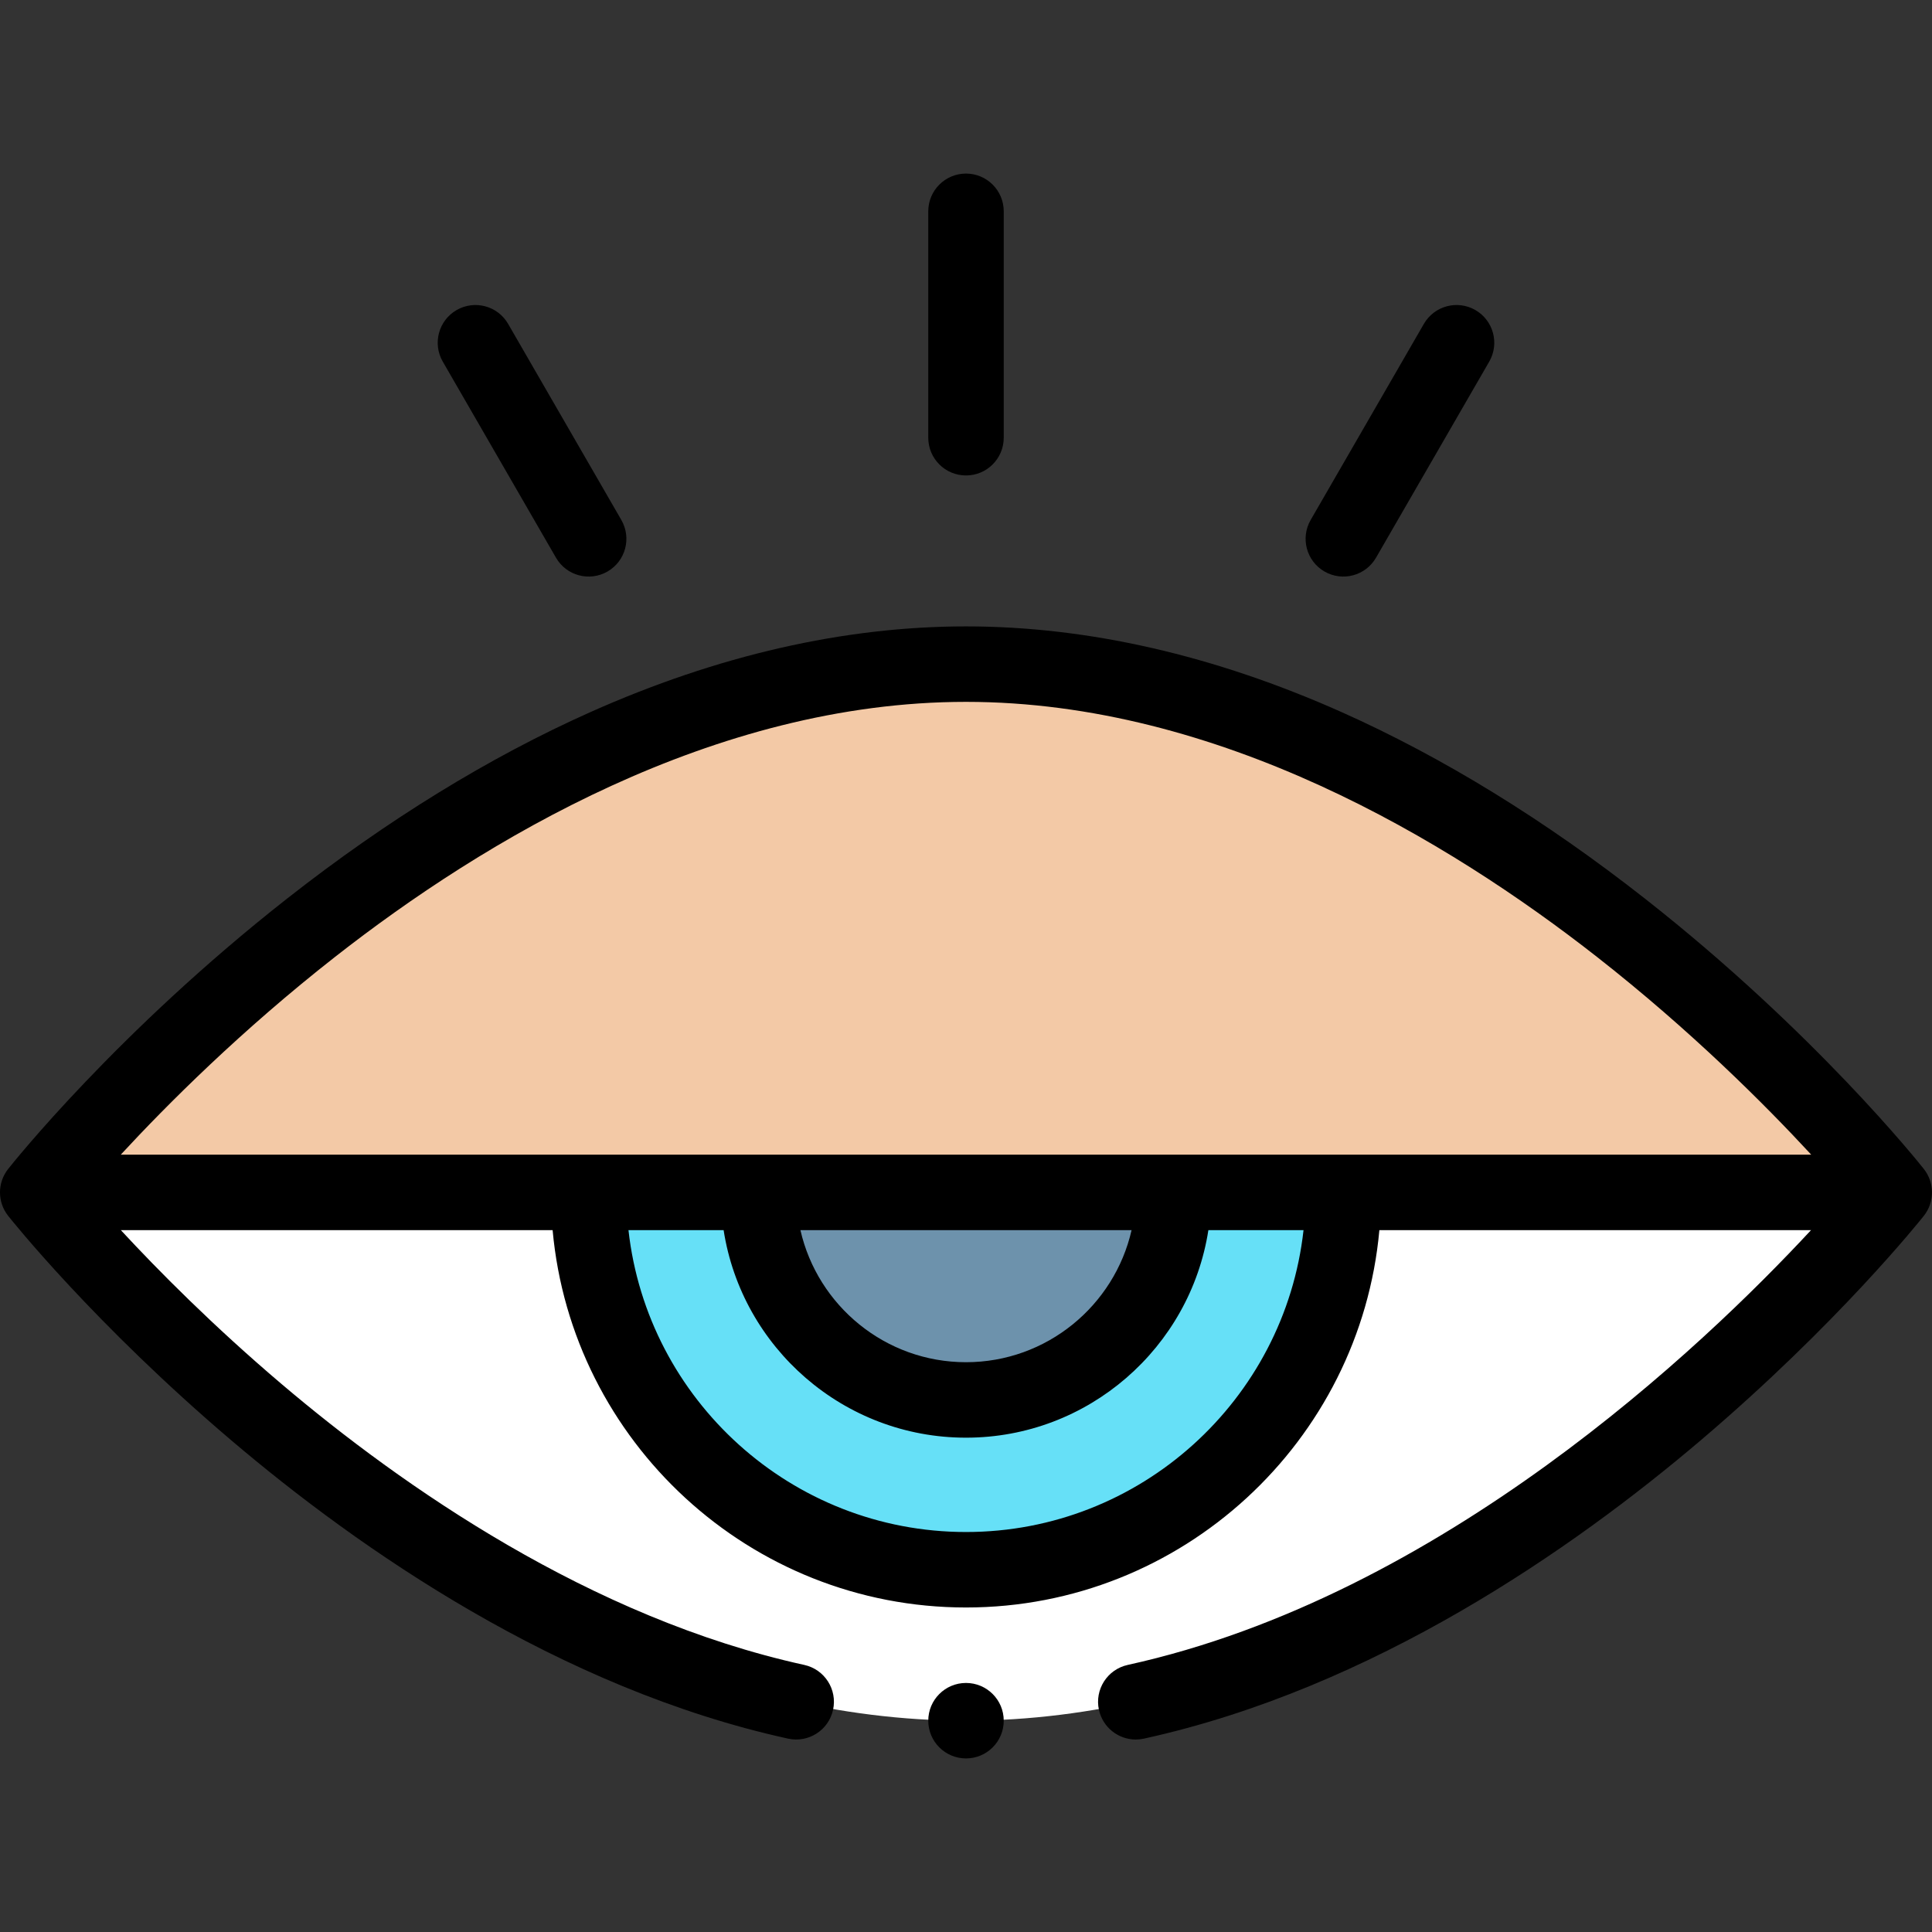
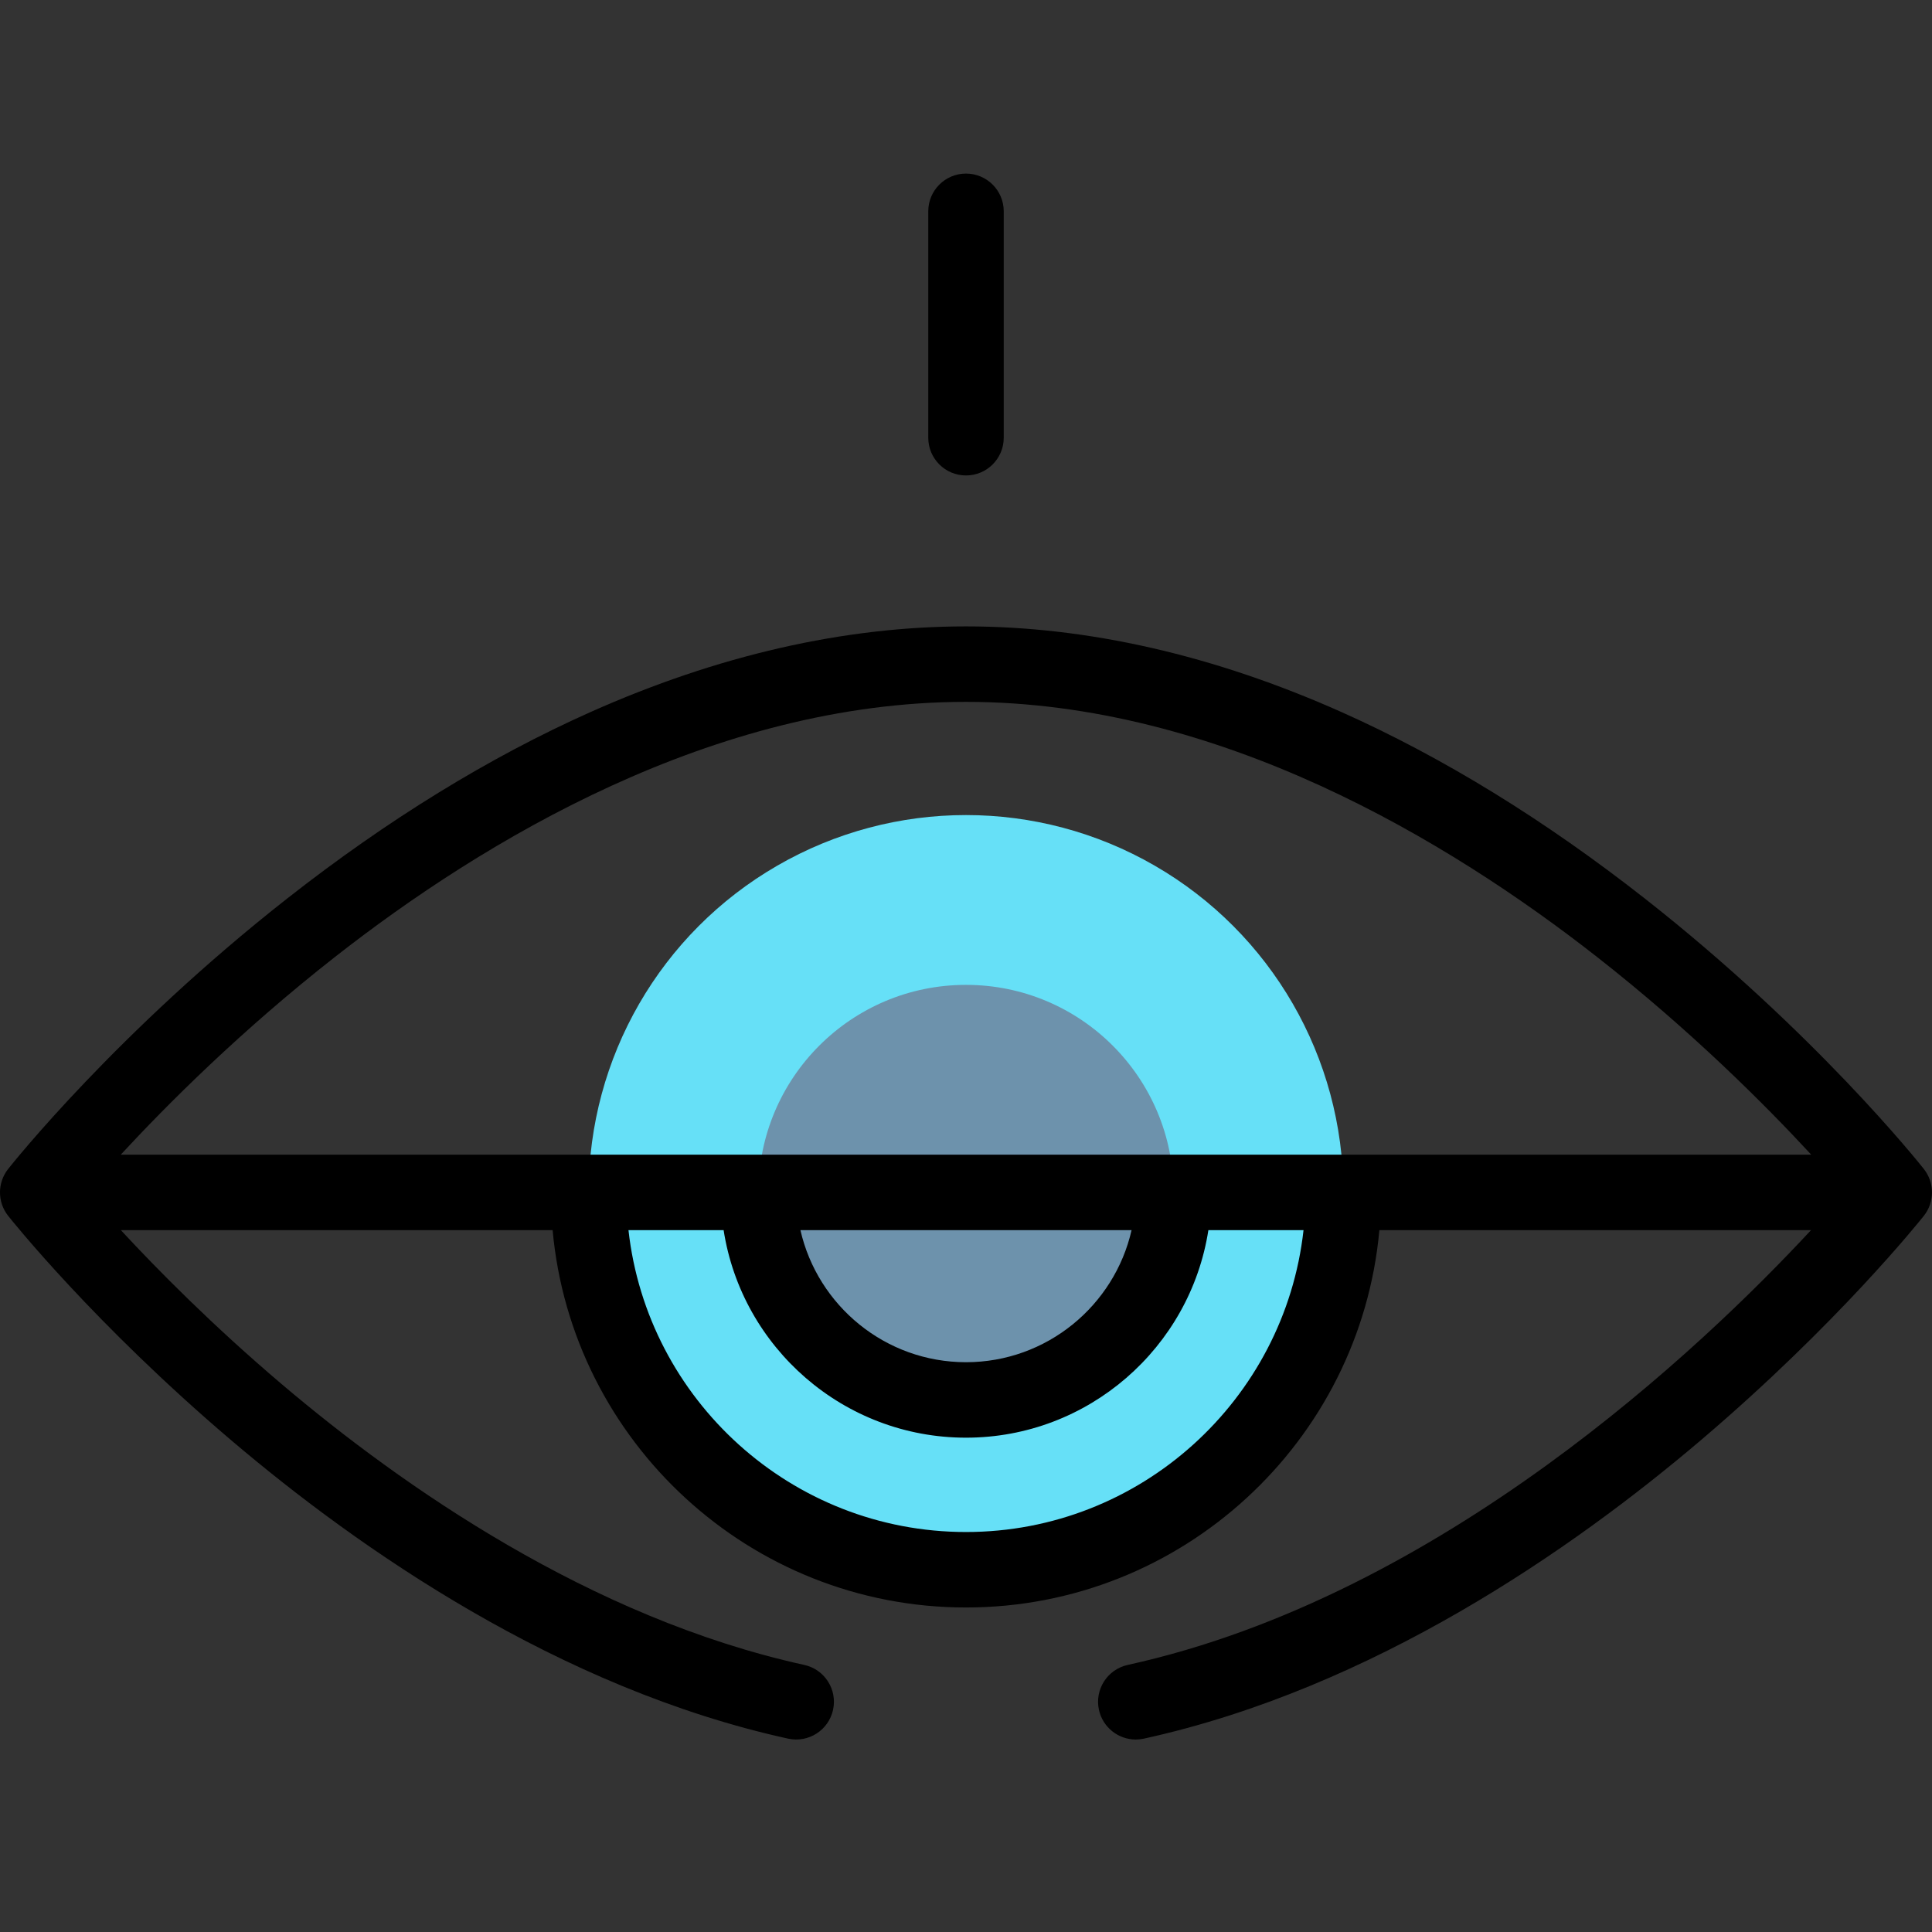
<svg xmlns="http://www.w3.org/2000/svg" id="Capa_1" enable-background="new 0 0 512 512" viewBox="0 0 512 512">
  <rect x="0" y="0" width="512" height="512" fill="#333333" stroke="none" />
  <g>
    <g>
-       <path d="m502 316s-110.69 140-246 140-246-140-246-140 110.69-140 246-140 246 140 246 140z" fill="#fff" />
      <circle cx="256" cy="316" fill="#66e0f7" r="100" />
      <circle cx="256" cy="316" fill="#6d92ac" r="55" />
-       <path d="m256 176c-135.31 0-246 140-246 140h492s-110.69-140-246-140z" fill="#f3c9a6" />
    </g>
    <g>
      <path d="m509.845 309.798c-1.16-1.467-28.927-36.337-73.929-71.664-26.532-20.828-53.555-37.445-80.318-49.391-33.812-15.091-67.321-22.743-99.598-22.743s-65.786 7.652-99.598 22.743c-26.764 11.946-53.786 28.563-80.318 49.391-45.002 35.327-72.769 70.197-73.929 71.664-2.877 3.639-2.874 8.778.008 12.414.915 1.154 22.824 28.625 59.179 59.529 33.733 28.677 86.708 65.663 147.514 79.016 5.394 1.182 10.728-2.228 11.912-7.623 1.185-5.395-2.229-10.728-7.623-11.912-56.639-12.437-106.588-47.343-138.517-74.436-18.189-15.435-32.768-30.167-42.599-40.786h114.422c5.069 55.986 52.265 100 109.549 100s104.48-44.014 109.549-100h114.391c-28.725 30.95-98.037 96.986-181.084 115.222-5.395 1.185-8.808 6.518-7.623 11.912 1.026 4.672 5.164 7.857 9.758 7.857.711 0 1.432-.076 2.154-.234 60.806-13.353 113.78-50.339 147.514-79.016 36.354-30.904 58.264-58.375 59.179-59.529 2.88-3.636 2.884-8.775.007-12.414zm-253.845 96.202c-46.246 0-84.458-35.062-89.448-80h25.216c4.824 31.11 31.791 55 64.232 55s59.408-23.89 64.232-55h25.216c-4.99 44.938-43.202 80-89.448 80zm-43.879-80h87.759c-4.559 20.017-22.502 35-43.88 35s-39.32-14.983-43.879-35zm-180.116-20c12.252-13.254 31.906-32.925 56.795-52.421 39.356-30.829 100.311-67.579 167.2-67.579s127.844 36.75 167.2 67.579c24.888 19.495 44.542 39.167 56.794 52.421z" />
-       <circle cx="256" cy="456" r="10" />
      <path d="m256 126c5.523 0 10-4.477 10-10v-60c0-5.523-4.477-10-10-10-5.523 0-10 4.477-10 10v60c0 5.523 4.477 10 10 10z" />
-       <path d="m147.34 147.795c2.761 4.783 8.877 6.422 13.66 3.66 4.783-2.761 6.422-8.877 3.66-13.66l-30-51.961c-2.761-4.783-8.877-6.422-13.66-3.66-4.783 2.761-6.422 8.877-3.66 13.66z" />
-       <path d="m351 151.455c4.783 2.761 10.899 1.123 13.66-3.66l30-51.961c2.761-4.783 1.123-10.899-3.66-13.66-4.783-2.761-10.899-1.123-13.66 3.66l-30 51.961c-2.762 4.783-1.123 10.899 3.66 13.66z" />
    </g>
  </g>
  <g />
  <g />
  <g />
  <g />
  <g />
  <g />
  <g />
  <g />
  <g />
  <g />
  <g />
  <g />
  <g />
  <g />
  <g />
</svg>